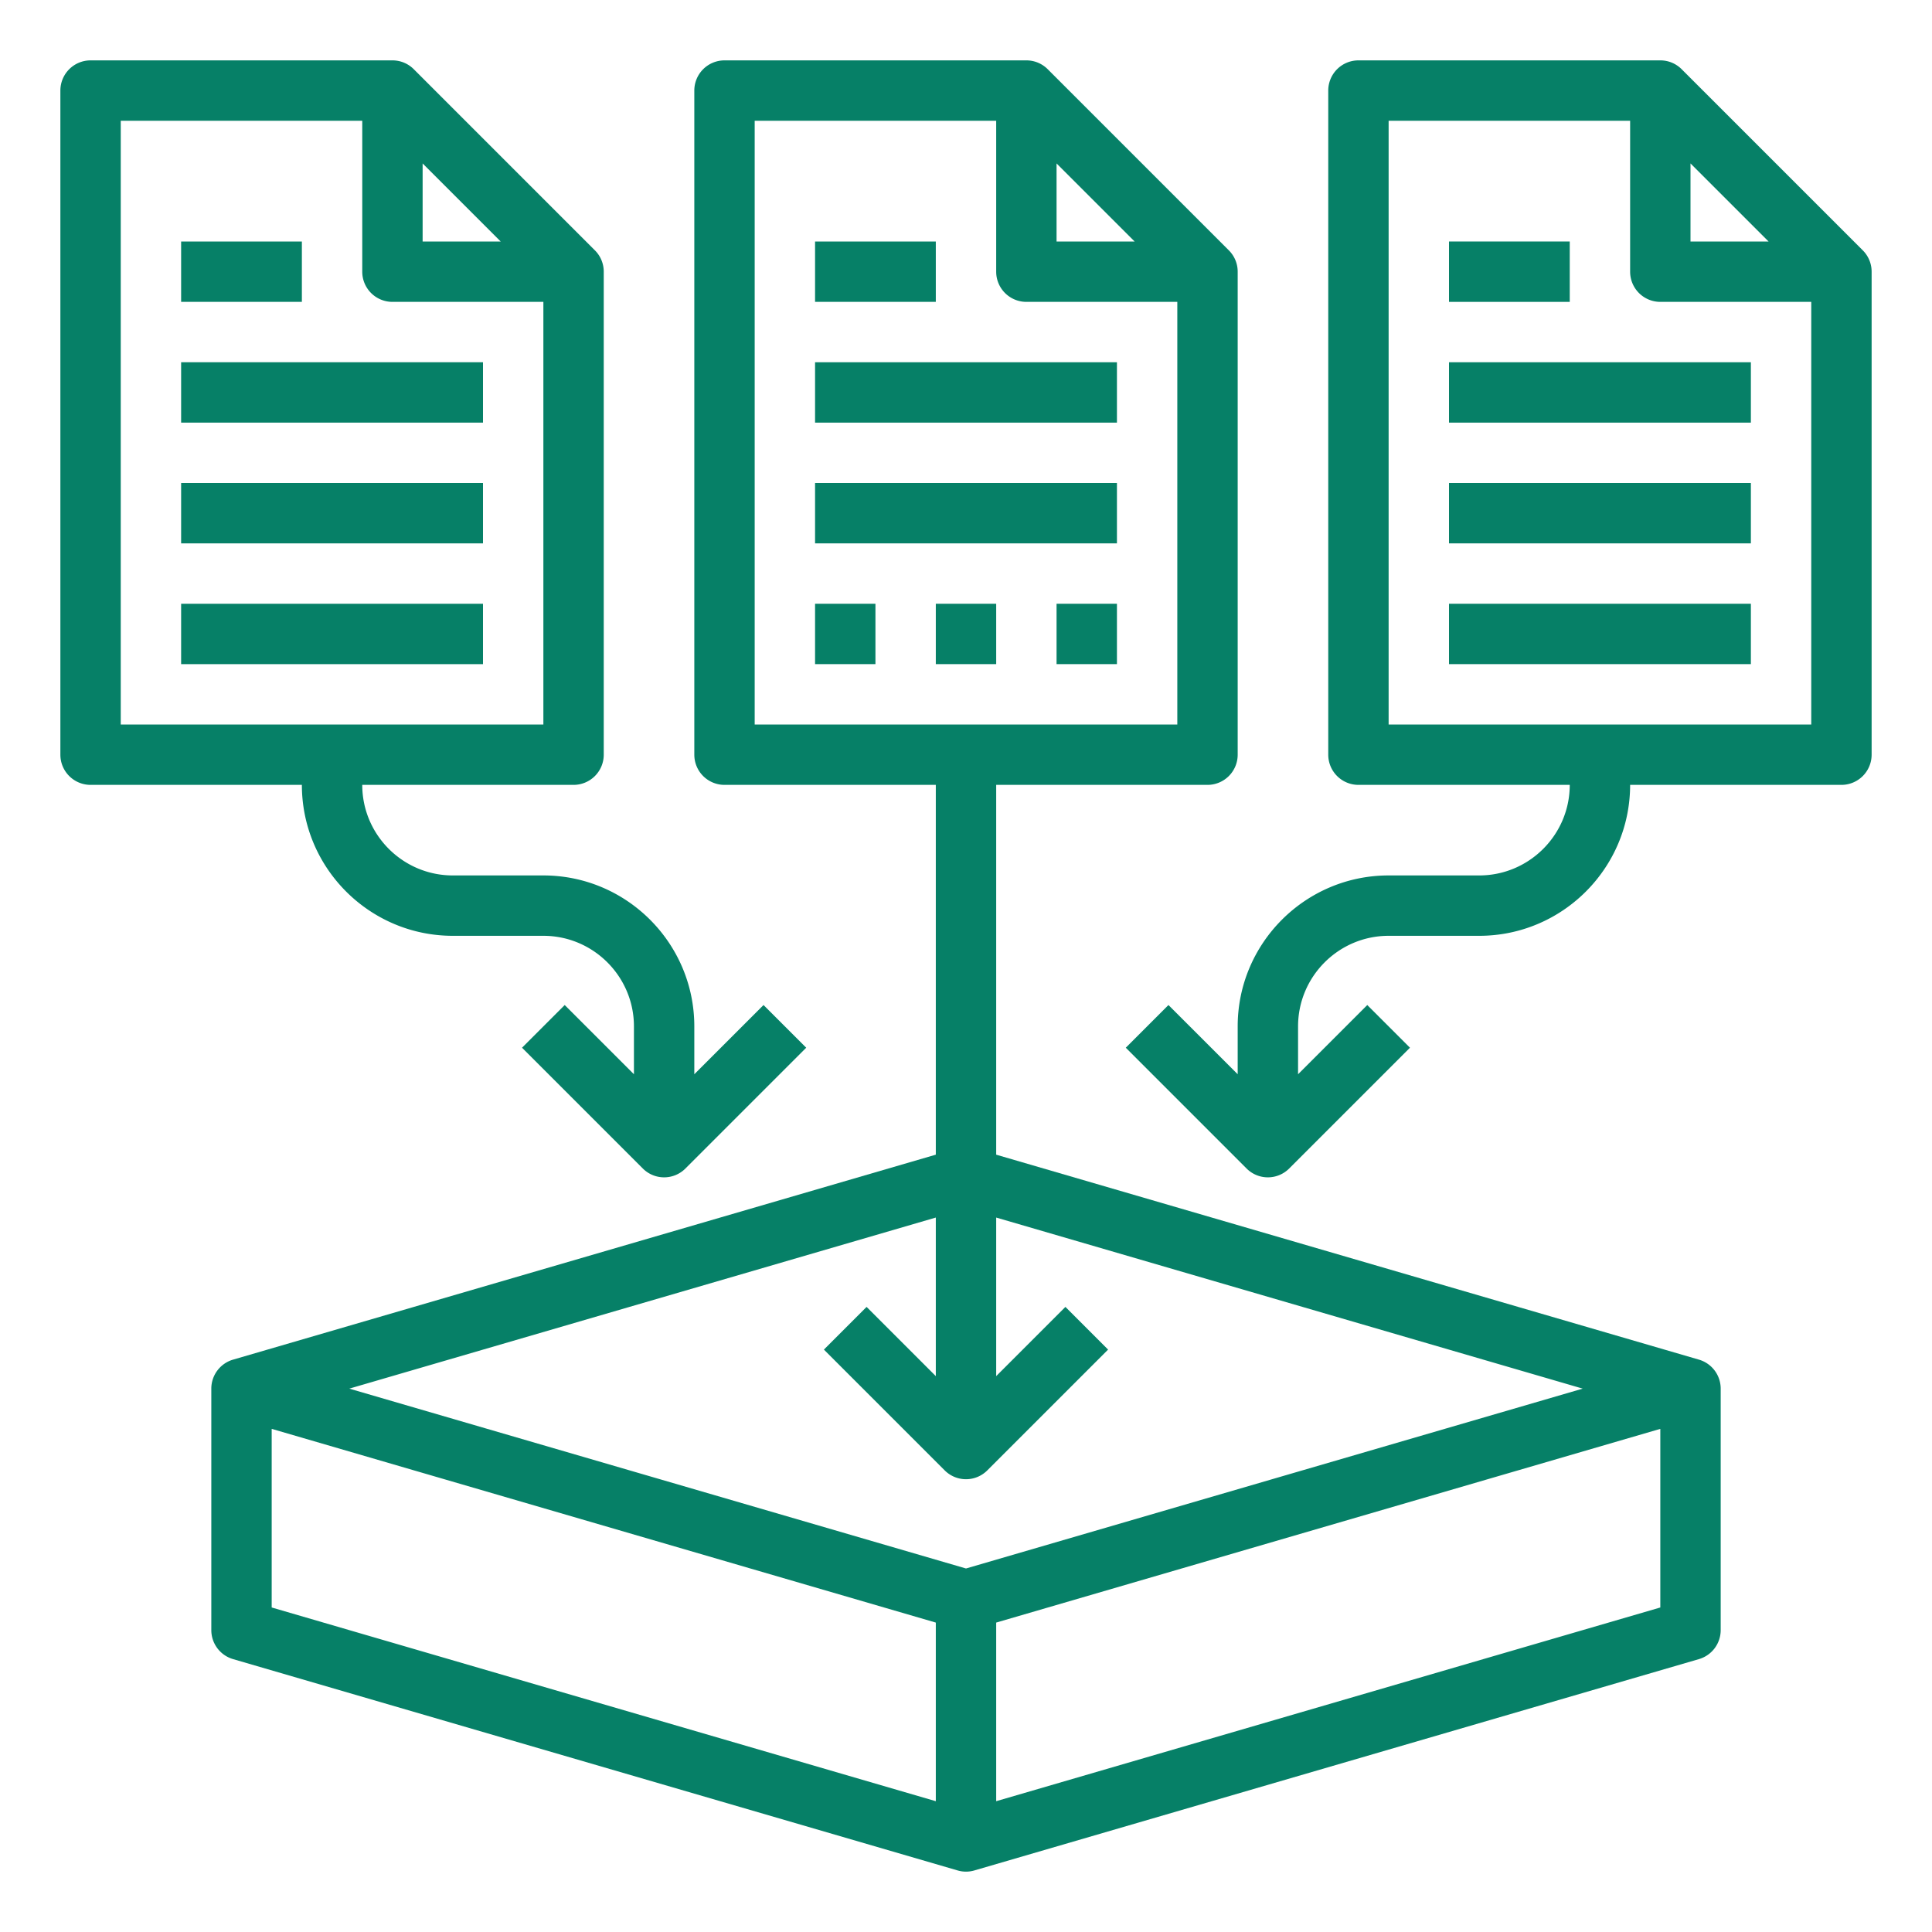
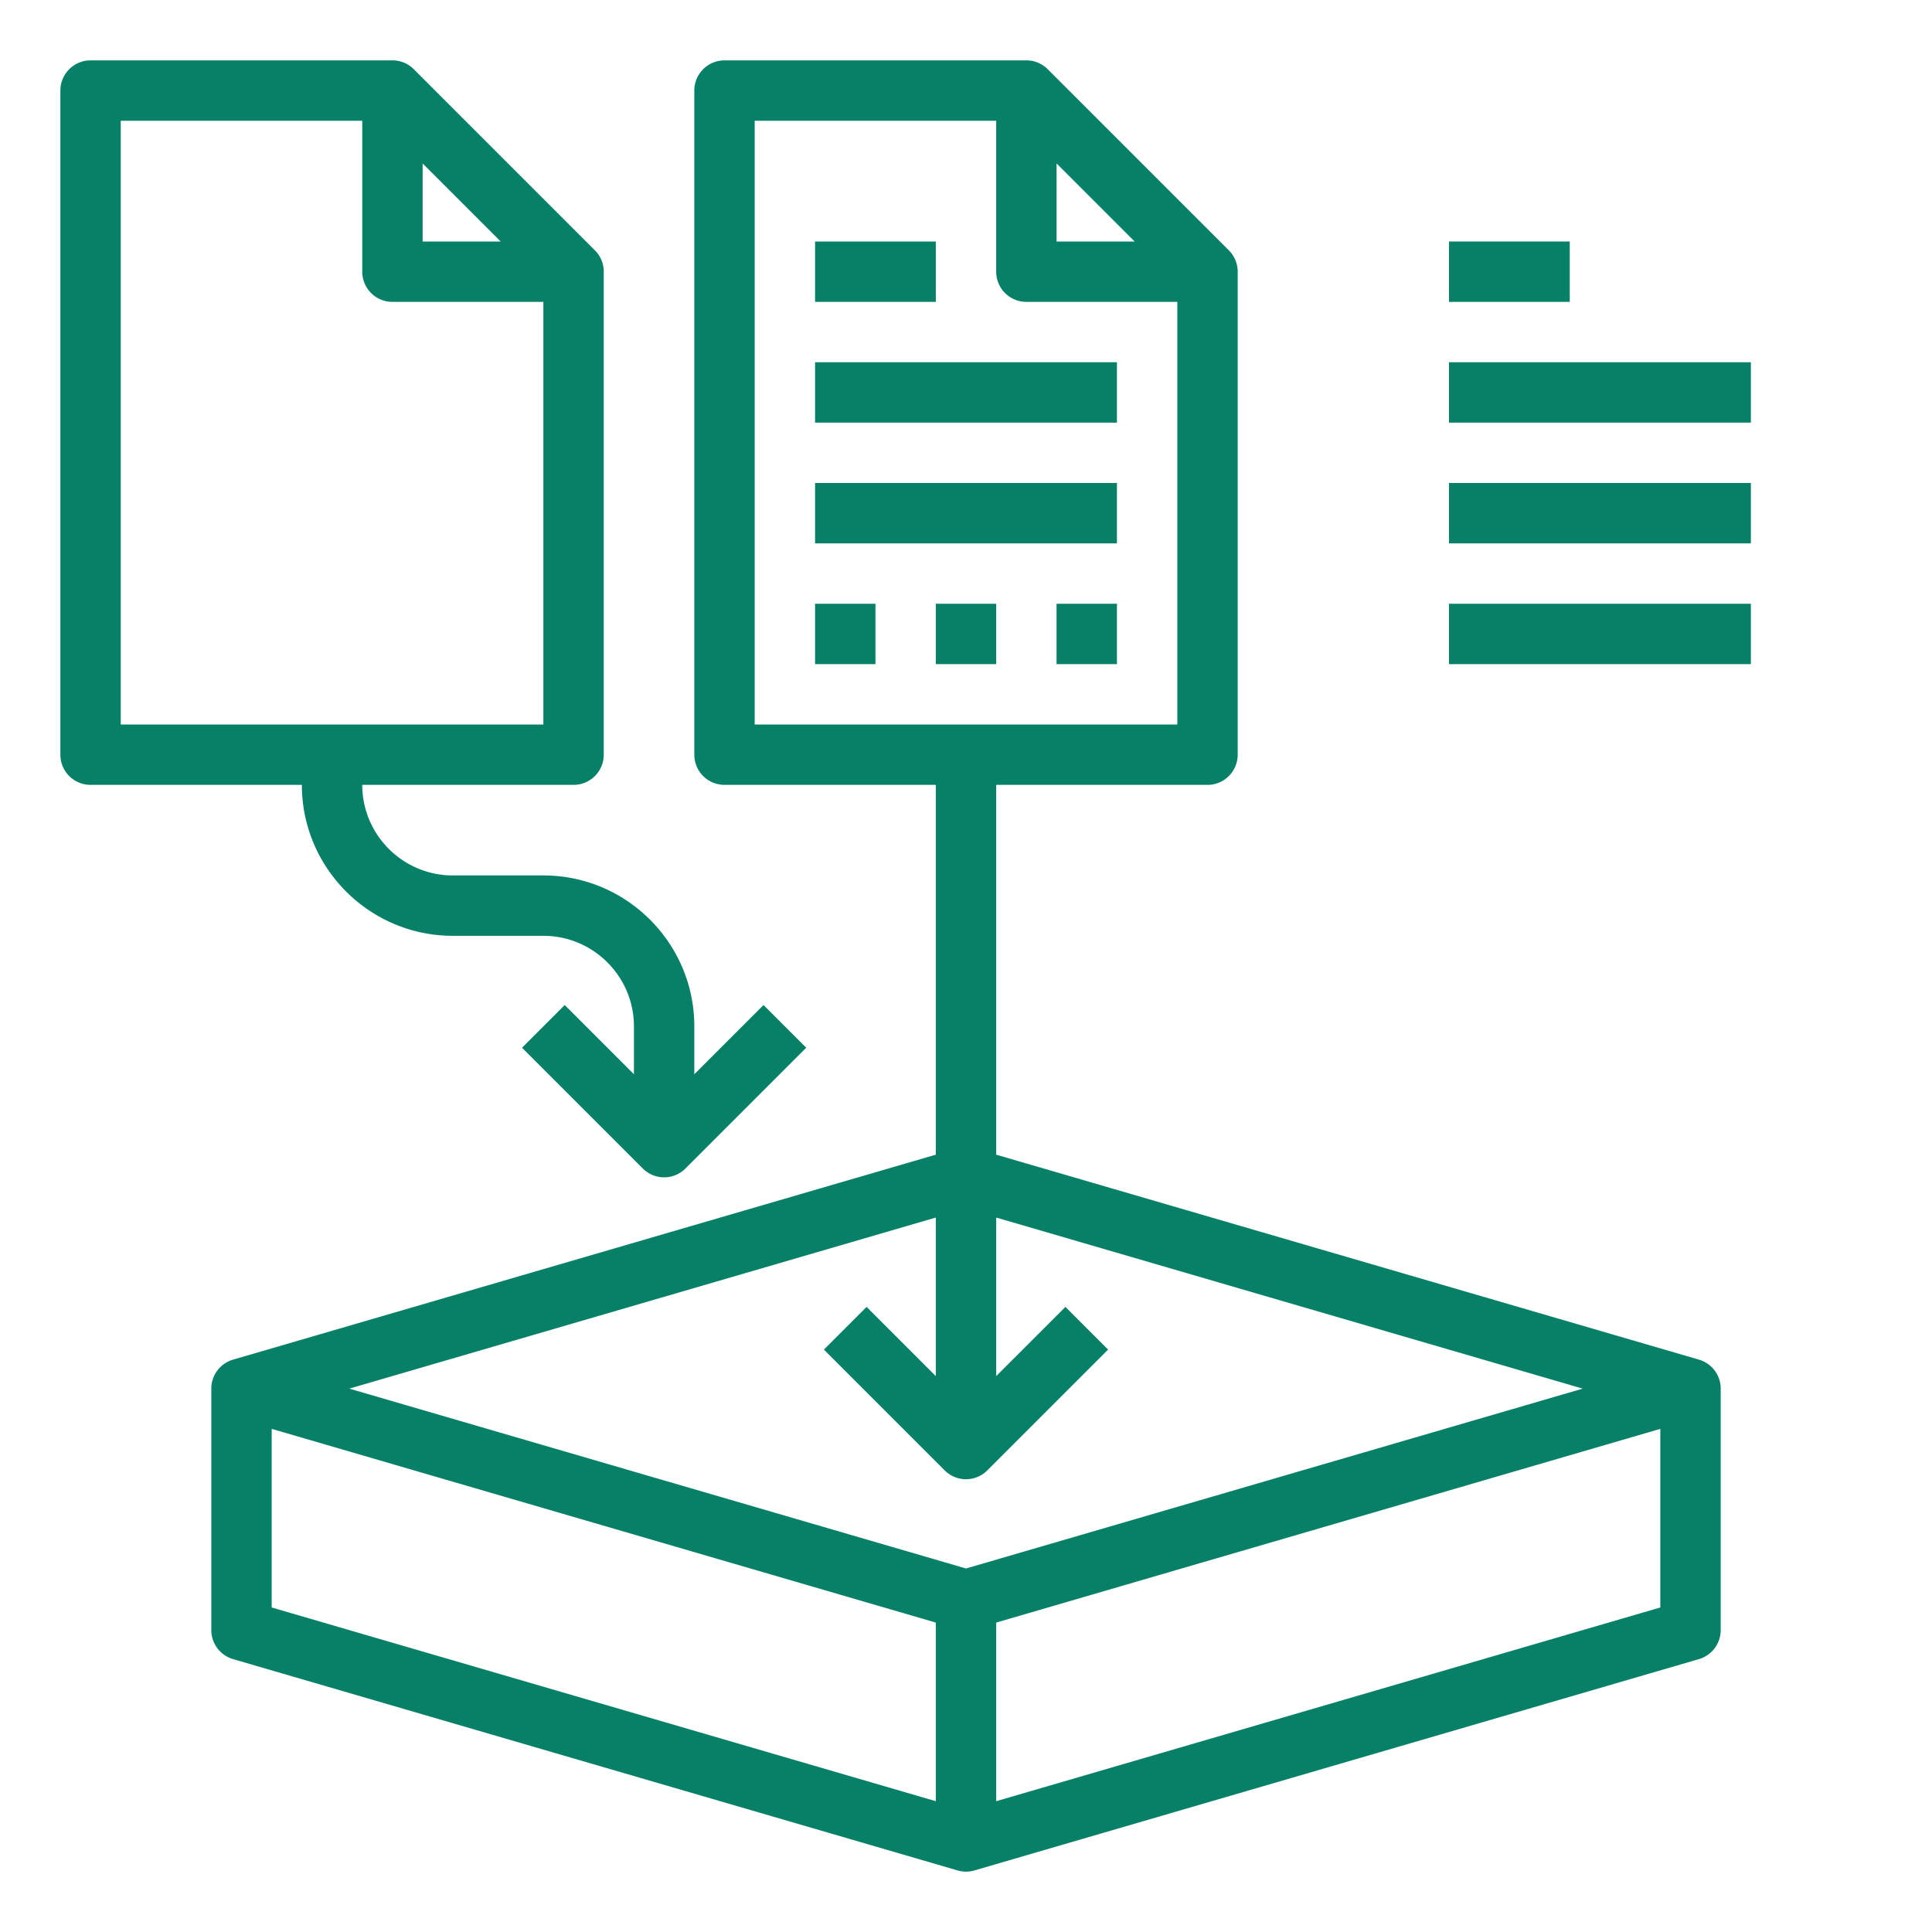
<svg xmlns="http://www.w3.org/2000/svg" version="1.1" width="512" height="512" x="0" y="0" viewBox="0 0 64 64" style="enable-background:new 0 0 512 512" xml:space="preserve" class="">
  <g>
    <path d="M27 12h10v2H27zM27 16h10v2H27z" fill="#068067" opacity="1" data-original="#000000" class="" />
    <path d="M57 54v-8a1 1 0 0 0-.72-.96L33 38.25V26h7a1 1 0 0 0 1-1V9a.997.997 0 0 0-.293-.707l-6-6A.996.996 0 0 0 34 2H24a1 1 0 0 0-1 1v22a1 1 0 0 0 1 1h7v12.25L7.72 45.04A1 1 0 0 0 7 46v8a1 1 0 0 0 .72.96l24 7a.987.987 0 0 0 .56 0l24-7A1 1 0 0 0 57 54zM35 5.414 37.586 8H35zM25 4h8v5a1 1 0 0 0 1 1h5v14H25zm6 36.333v5.253l-2.293-2.293-1.414 1.414 4 4a.997.997 0 0 0 1.414 0l4-4-1.414-1.414L33 45.586v-5.253L52.429 46 32 51.958 11.571 46zm-22 7 22 6.417v5.917L9 53.25zm24 12.334V53.75l22-6.417v5.917z" fill="#068067" opacity="1" data-original="#000000" class="" />
    <path d="M27 8h4v2h-4zM3 26h7c0 2.757 2.243 5 5 5h3c1.654 0 3 1.346 3 3v1.586l-2.293-2.293-1.414 1.414 4 4a.997.997 0 0 0 1.414 0l4-4-1.414-1.414L23 35.586V34c0-2.757-2.243-5-5-5h-3c-1.654 0-3-1.346-3-3h7a1 1 0 0 0 1-1V9a.997.997 0 0 0-.293-.707l-6-6A.996.996 0 0 0 13 2H3a1 1 0 0 0-1 1v22a1 1 0 0 0 1 1zM14 5.414 16.586 8H14zM4 4h8v5a1 1 0 0 0 1 1h5v14H4z" fill="#068067" opacity="1" data-original="#000000" class="" />
-     <path d="M6 12h10v2H6zM6 16h10v2H6zM6 20h10v2H6zM6 8h4v2H6zM62 25V9a.997.997 0 0 0-.293-.707l-6-6A.996.996 0 0 0 55 2H45a1 1 0 0 0-1 1v22a1 1 0 0 0 1 1h7c0 1.654-1.346 3-3 3h-3c-2.757 0-5 2.243-5 5v1.586l-2.293-2.293-1.414 1.414 4 4a.997.997 0 0 0 1.414 0l4-4-1.414-1.414L43 35.586V34c0-1.654 1.346-3 3-3h3c2.757 0 5-2.243 5-5h7a1 1 0 0 0 1-1zM56 5.414 58.586 8H56zM46 24V4h8v5a1 1 0 0 0 1 1h5v14z" fill="#068067" opacity="1" data-original="#000000" class="" />
    <path d="M48 12h10v2H48zM48 16h10v2H48zM48 20h10v2H48zM48 8h4v2h-4zM27 20h2v2h-2zM31 20h2v2h-2zM35 20h2v2h-2z" fill="#068067" opacity="1" data-original="#000000" class="" />
  </g>
</svg>